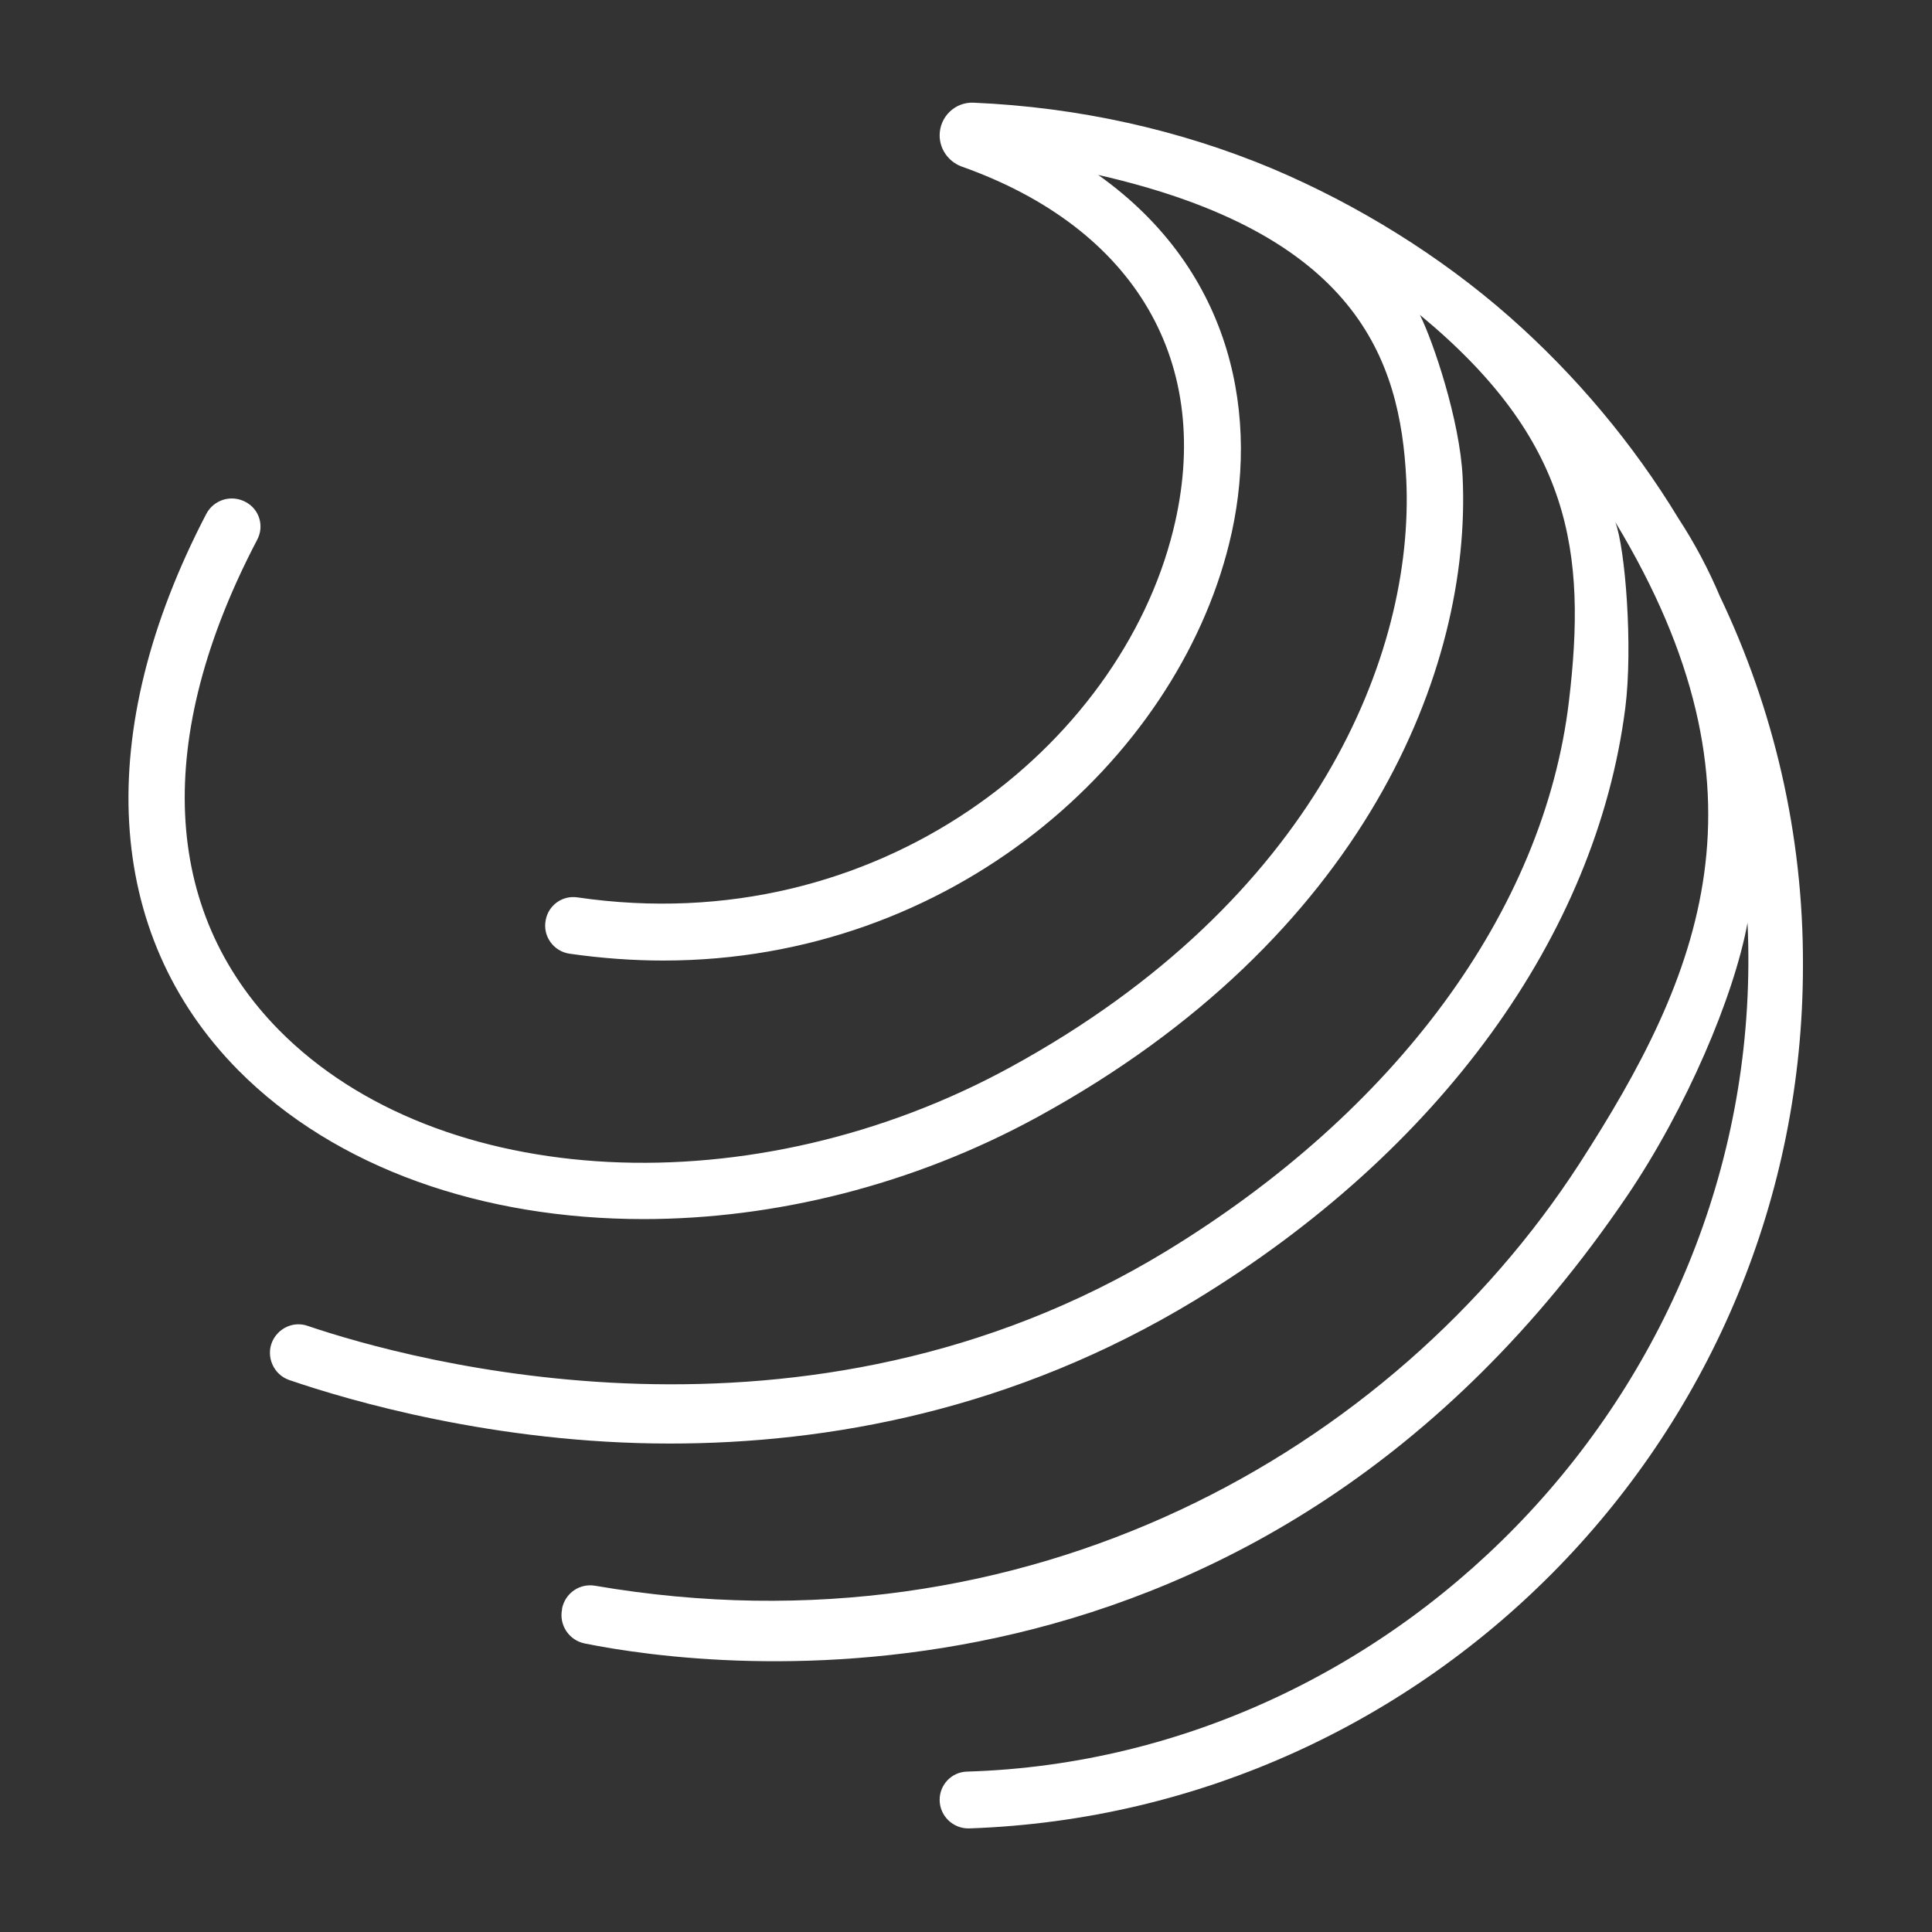
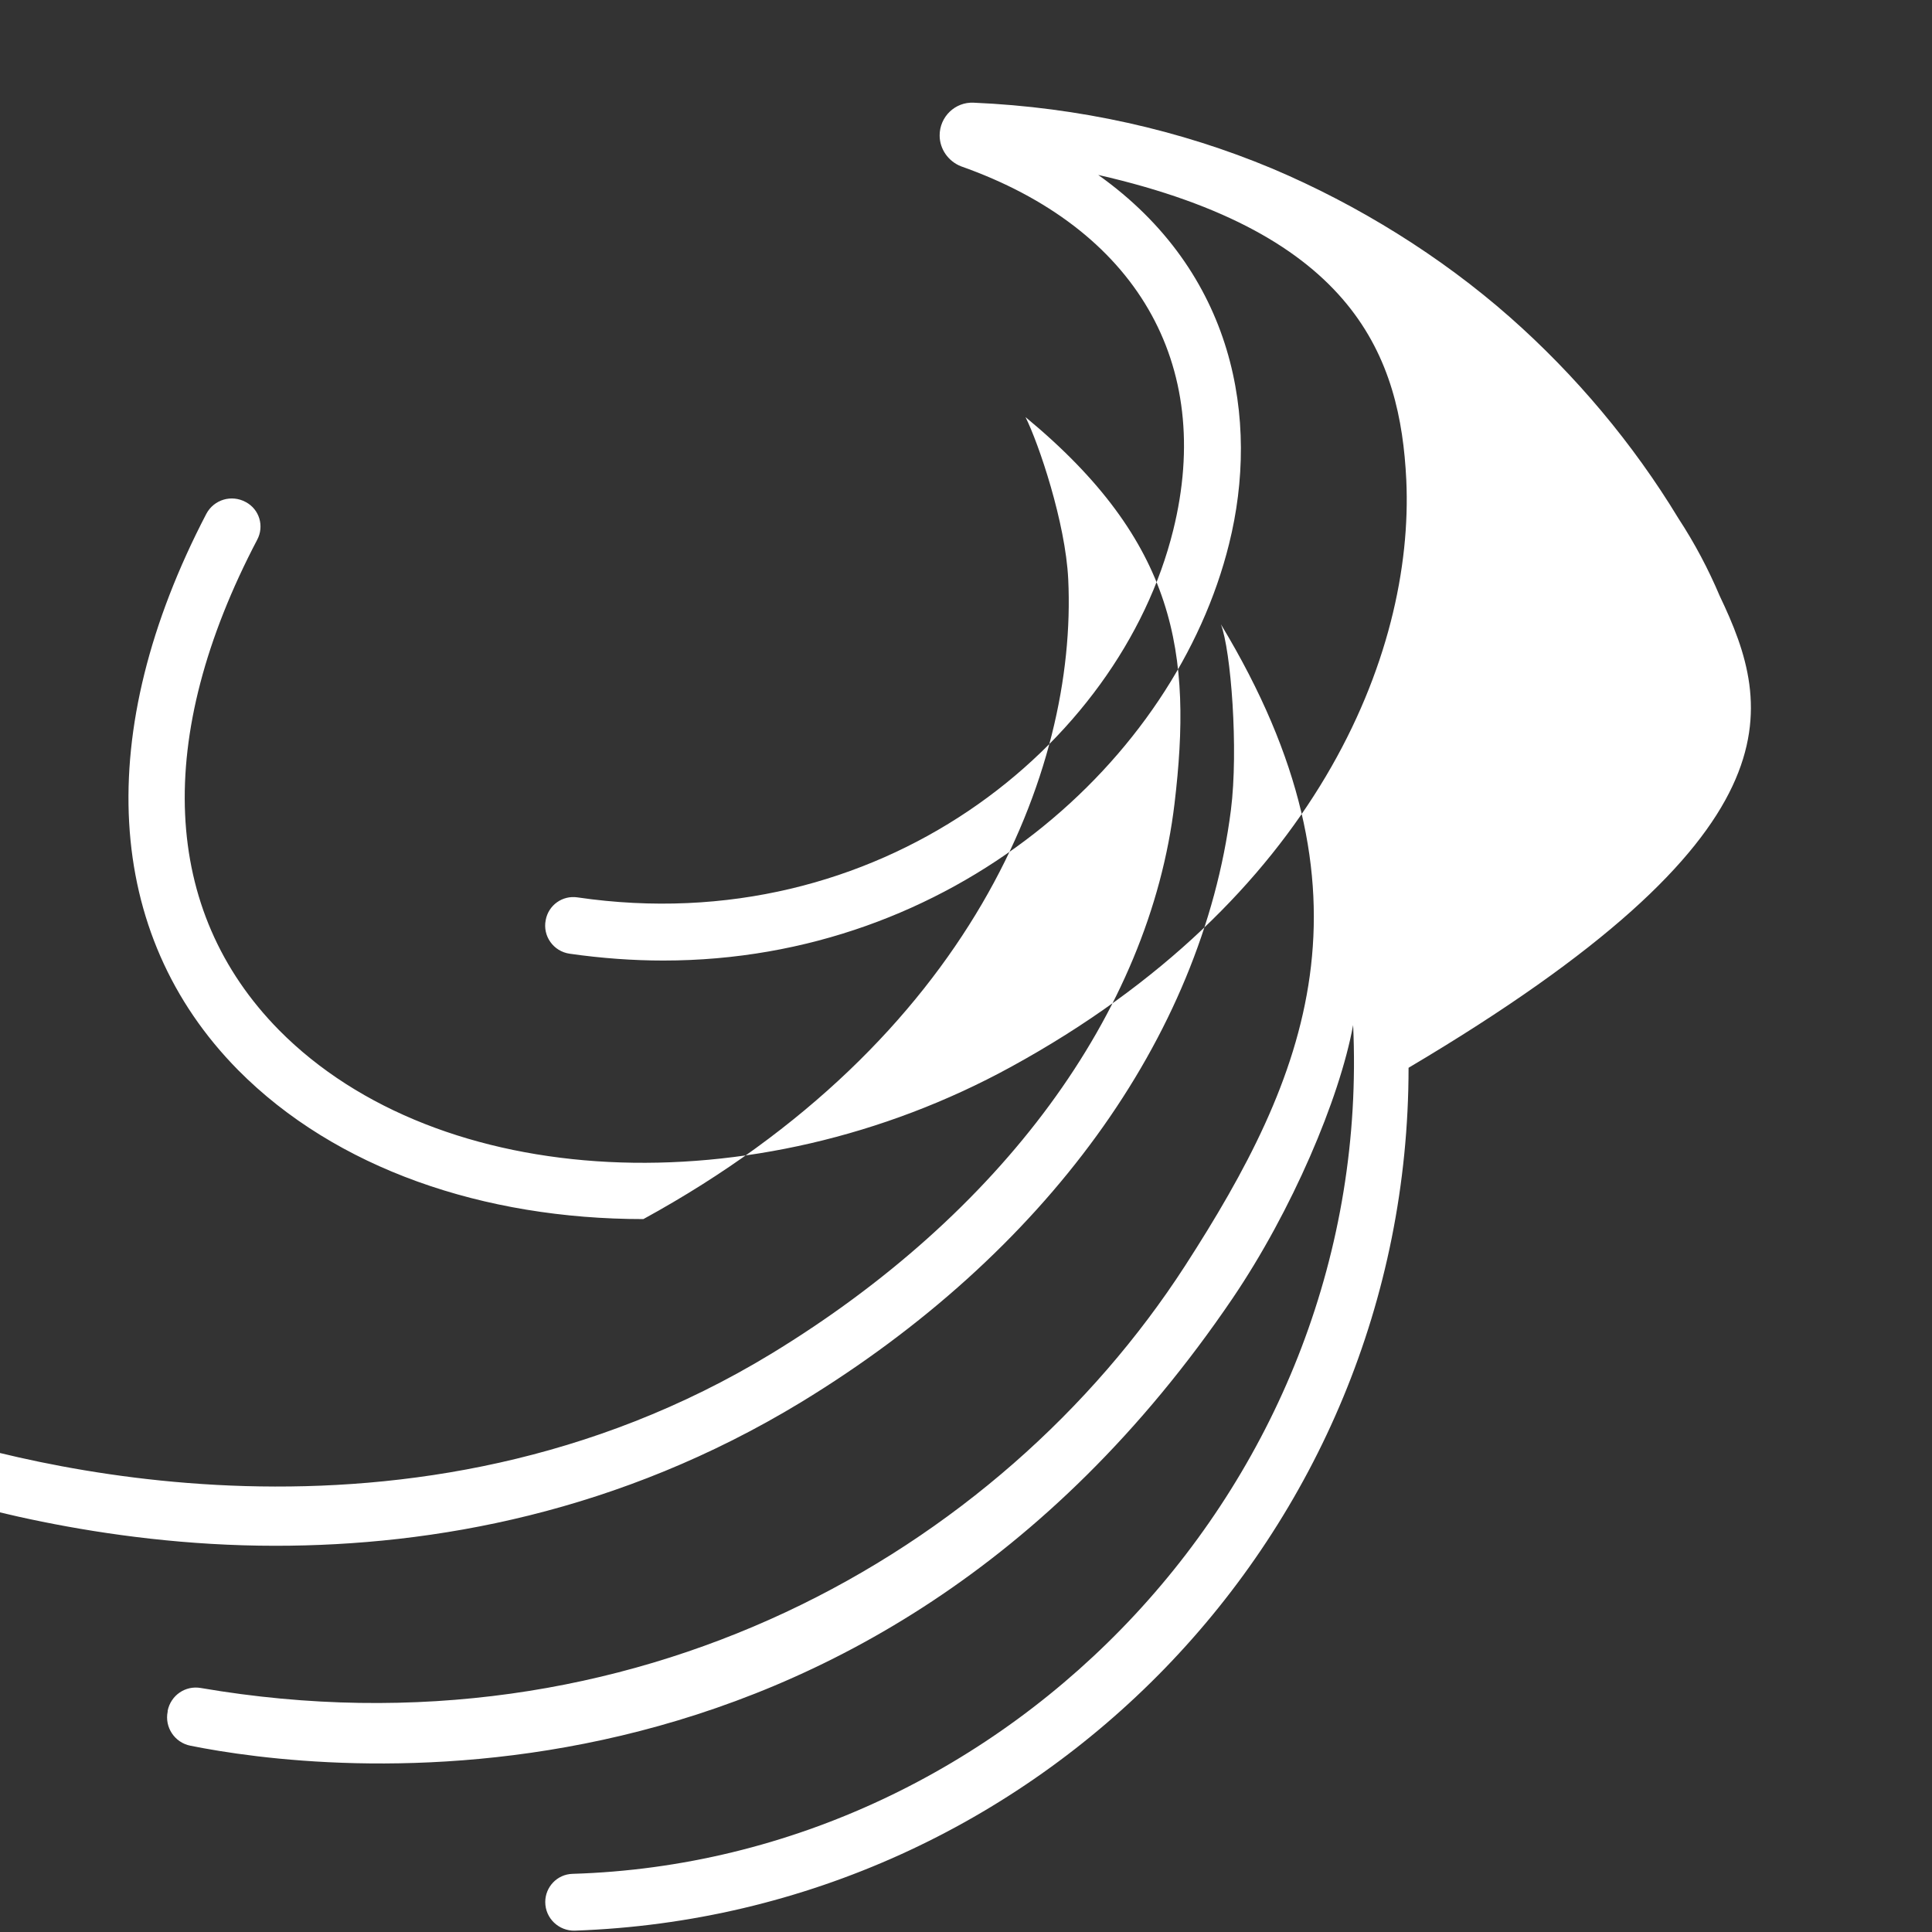
<svg xmlns="http://www.w3.org/2000/svg" id="Layer_1" x="0px" y="0px" viewBox="0 0 425.2 425.2" style="enable-background:new 0 0 425.2 425.2;" xml:space="preserve">
  <rect x="0" y="0" width="425.2" height="425.2" fill="#333333" stroke="none" />
  <style type="text/css"> .st0{fill:#FFFFFF;} </style>
-   <path class="st0" d="M378.5,131.2c-2.5-5.9-5.5-11.6-9.1-17.1l0,0c-10-16.5-22.7-31.6-37.1-44.3l0,0c-15.2-13.4-33.4-24.7-52.3-32.7 c-0.2-0.1,0.2,0.1,0,0l0,0c-20.3-8.5-42.6-13.5-65.7-14.5c-4.1-0.2-7.5,3.1-7.5,7.2v0c0,3,1.9,5.7,4.7,6.8 c38.5,13.6,55.8,43.4,46.7,80.1c-11.7,47.3-64.8,90.5-131.1,80.8c-3.3-0.5-6.4,1.7-7,5v0c-0.7,3.5,1.7,6.9,5.3,7.4 c7,1,13.9,1.5,20.6,1.5c63.5,0,112.7-44,124.5-91.7c6.8-27.3,1.3-59.8-28.8-81.2c56.7,12.9,66.5,40.4,67.8,67.1 c1.8,38.5-20.1,92.6-87,129.2c-56.6,31-125.9,27.5-161.1-8.1c-25.9-26.3-27.6-64.4-4.8-107.9c1.6-3,0.5-6.7-2.5-8.3l0,0 c-3.1-1.7-7-0.6-8.7,2.6c-25,48-22.6,92.4,7,122.4c21.5,21.7,54,32.8,89.2,32.8c28.7,0,59.2-7.4,86.8-22.5 c72-39.4,95.5-98.6,93.5-140.8c-0.6-12.5-6.5-29.9-9.4-35.7c33.4,27.6,36.7,52.2,32.8,85c-5.5,46.3-38.3,90.4-88.7,121.1 c-79.4,48.3-166.5,24-188.9,16.4c-3.1-1.1-6.5,0.5-7.8,3.5h0c-1.4,3.3,0.3,7.2,3.7,8.4c13.1,4.5,45.4,14,83.8,14 c34.8,0,75.7-7.3,115.7-31.6c53.7-32.7,88.2-80.2,94.6-130.3c1.7-13.4,0-35.2-2.2-40.9c35.9,59.4,18.9,99.7-7.9,141.2 c-40.9,63.2-121.5,109.2-216.6,92.9c-3.4-0.6-6.6,1.6-7.3,5l0,0.2c-0.7,3.4,1.5,6.8,5,7.5c28.3,5.7,148.2,21.2,229.4-98.5 c13-19.2,23.5-43.8,26.5-60.1c4.6,99.9-75.4,183.9-171.8,186.8c-3.4,0.1-6,2.9-6,6.2v0c0,3.6,3,6.4,6.5,6.3 c101.8-3.5,183.5-87.3,183.5-189.9C396.9,183.5,390.3,155.9,378.5,131.2z" />
+   <path class="st0" d="M378.5,131.2c-2.5-5.9-5.5-11.6-9.1-17.1l0,0c-10-16.5-22.7-31.6-37.1-44.3l0,0c-15.2-13.4-33.4-24.7-52.3-32.7 c-0.2-0.1,0.2,0.1,0,0l0,0c-20.3-8.5-42.6-13.5-65.7-14.5c-4.1-0.2-7.5,3.1-7.5,7.2v0c0,3,1.9,5.7,4.7,6.8 c38.5,13.6,55.8,43.4,46.7,80.1c-11.7,47.3-64.8,90.5-131.1,80.8c-3.3-0.5-6.4,1.7-7,5v0c-0.7,3.5,1.7,6.9,5.3,7.4 c7,1,13.9,1.5,20.6,1.5c63.5,0,112.7-44,124.5-91.7c6.8-27.3,1.3-59.8-28.8-81.2c56.7,12.9,66.5,40.4,67.8,67.1 c1.8,38.5-20.1,92.6-87,129.2c-56.6,31-125.9,27.5-161.1-8.1c-25.9-26.3-27.6-64.4-4.8-107.9c1.6-3,0.5-6.7-2.5-8.3l0,0 c-3.1-1.7-7-0.6-8.7,2.6c-25,48-22.6,92.4,7,122.4c21.5,21.7,54,32.8,89.2,32.8c72-39.4,95.5-98.6,93.5-140.8c-0.6-12.5-6.5-29.9-9.4-35.7c33.4,27.6,36.7,52.2,32.8,85c-5.5,46.3-38.3,90.4-88.7,121.1 c-79.4,48.3-166.5,24-188.9,16.4c-3.1-1.1-6.5,0.5-7.8,3.5h0c-1.4,3.3,0.3,7.2,3.7,8.4c13.1,4.5,45.4,14,83.8,14 c34.8,0,75.7-7.3,115.7-31.6c53.7-32.7,88.2-80.2,94.6-130.3c1.7-13.4,0-35.2-2.2-40.9c35.9,59.4,18.9,99.7-7.9,141.2 c-40.9,63.2-121.5,109.2-216.6,92.9c-3.4-0.6-6.6,1.6-7.3,5l0,0.2c-0.7,3.4,1.5,6.8,5,7.5c28.3,5.7,148.2,21.2,229.4-98.5 c13-19.2,23.5-43.8,26.5-60.1c4.6,99.9-75.4,183.9-171.8,186.8c-3.4,0.1-6,2.9-6,6.2v0c0,3.6,3,6.4,6.5,6.3 c101.8-3.5,183.5-87.3,183.5-189.9C396.9,183.5,390.3,155.9,378.5,131.2z" />
</svg>